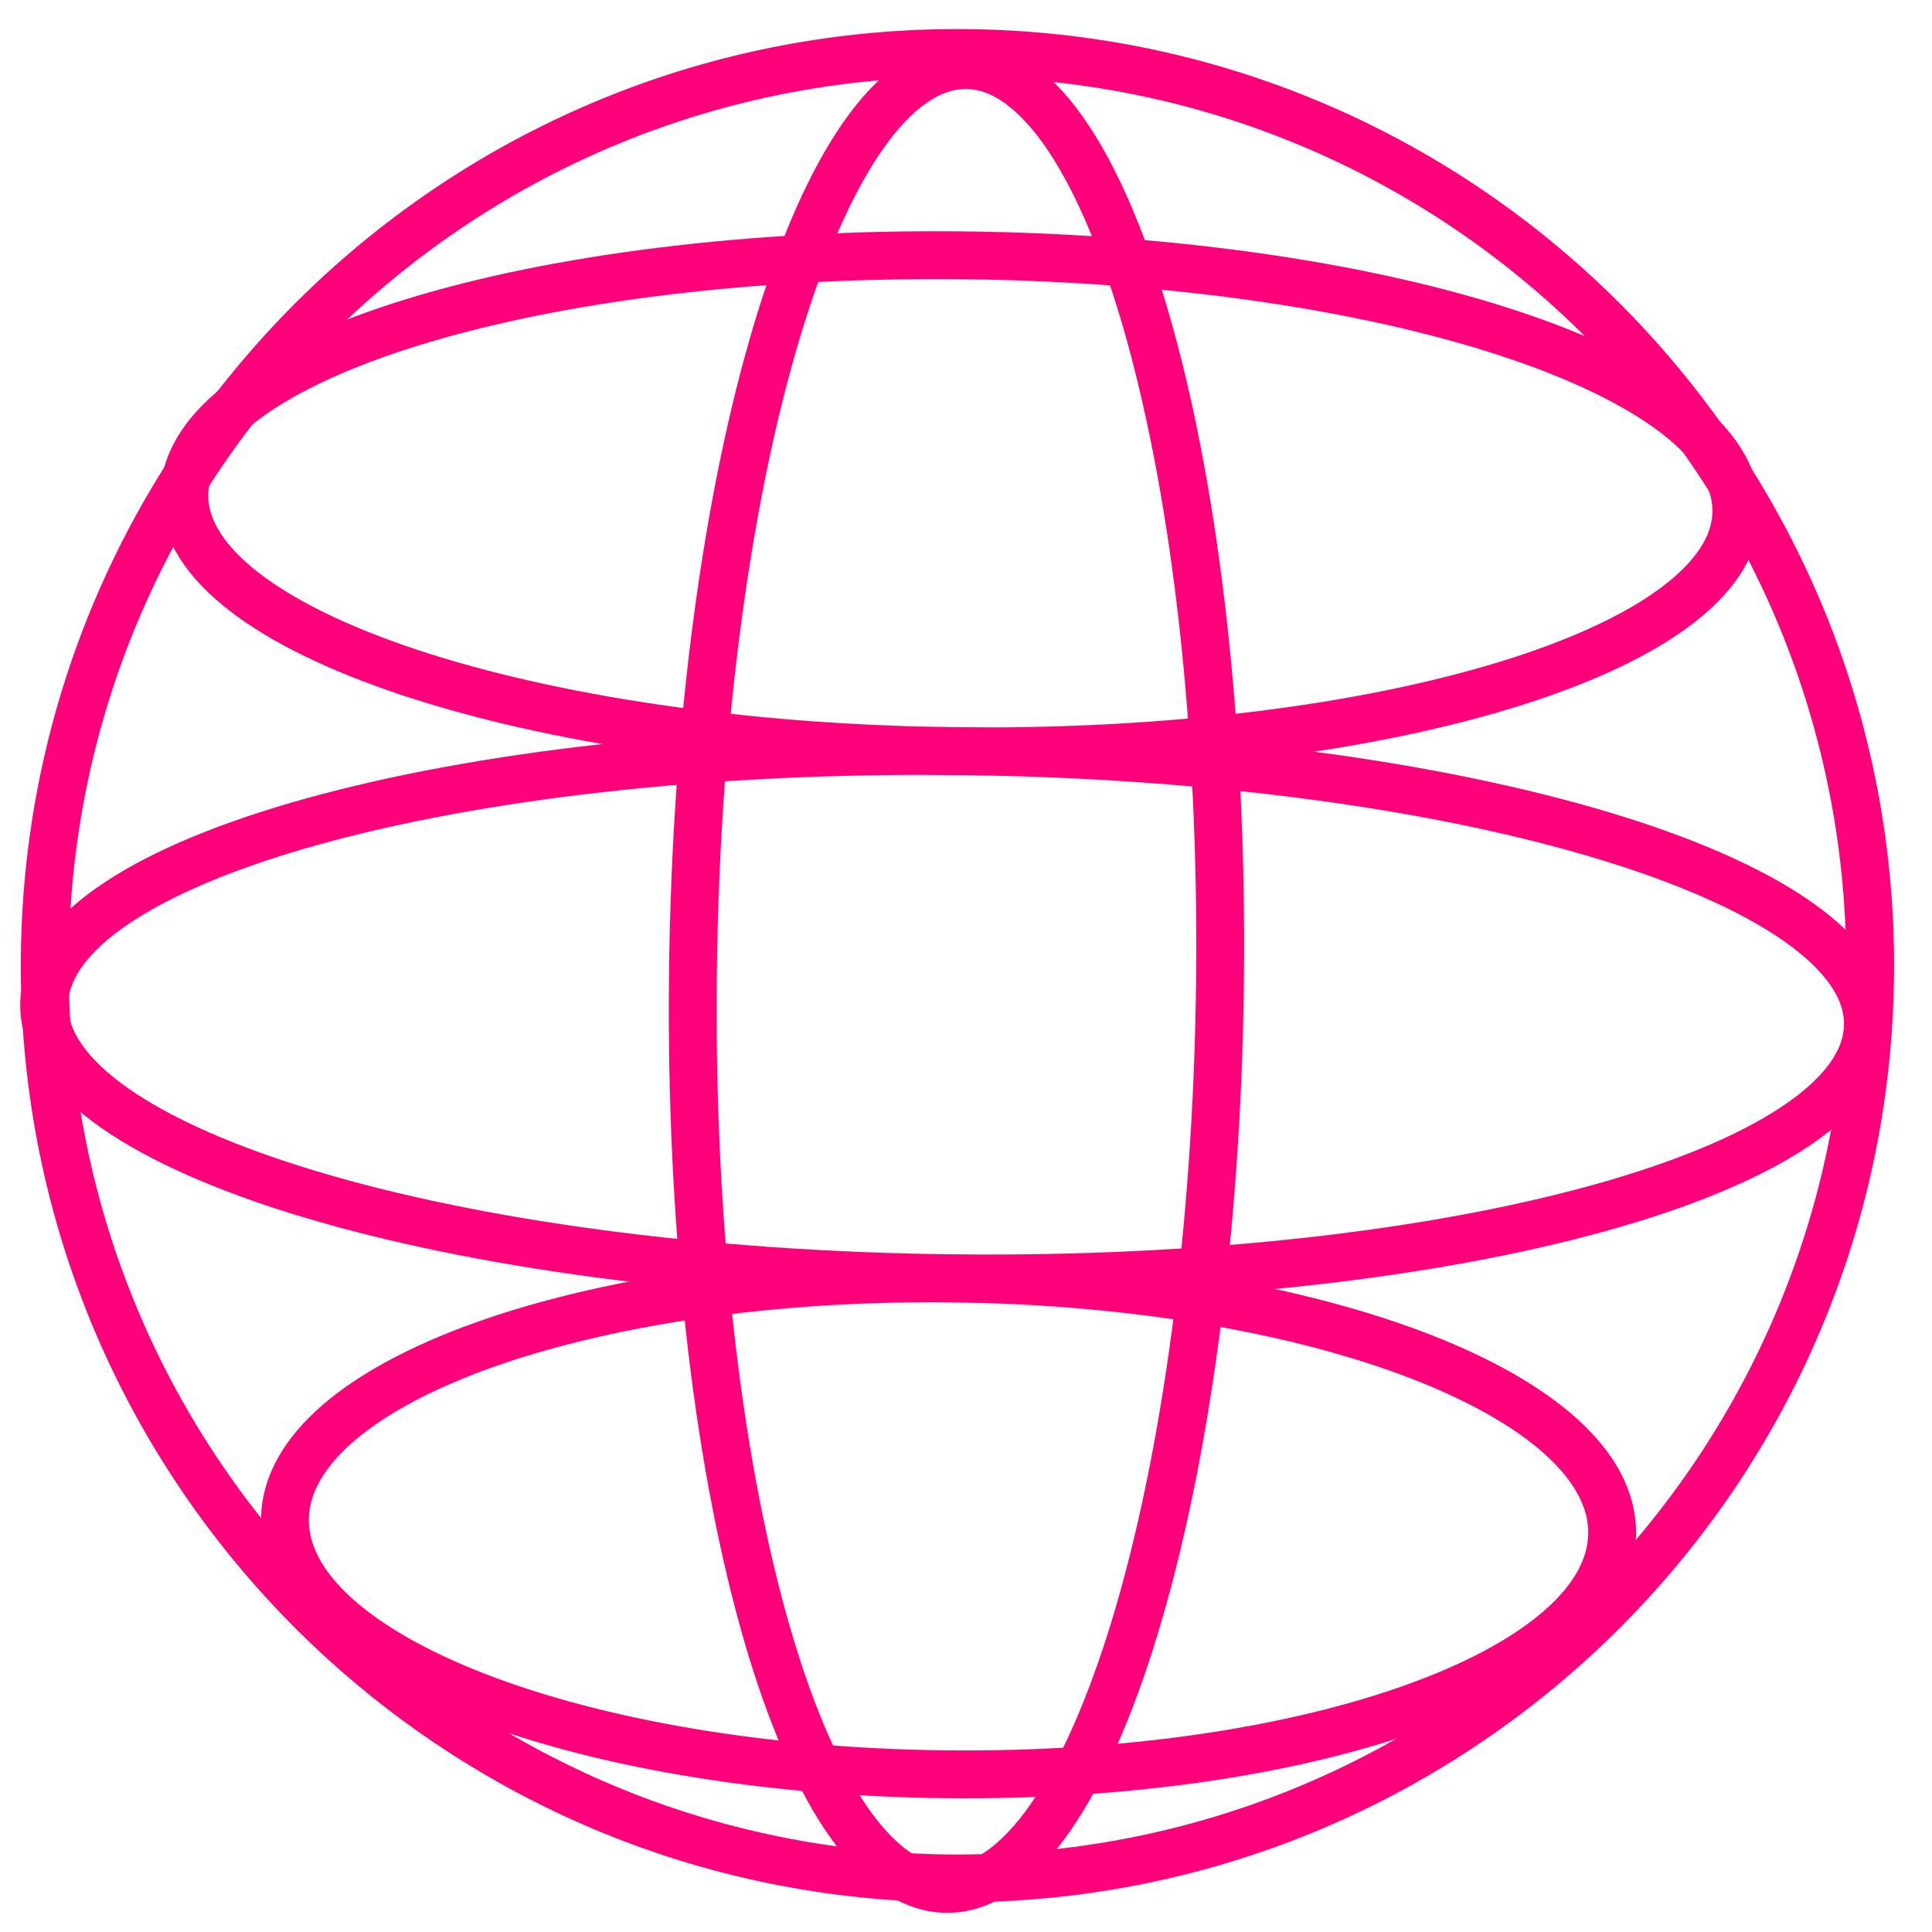
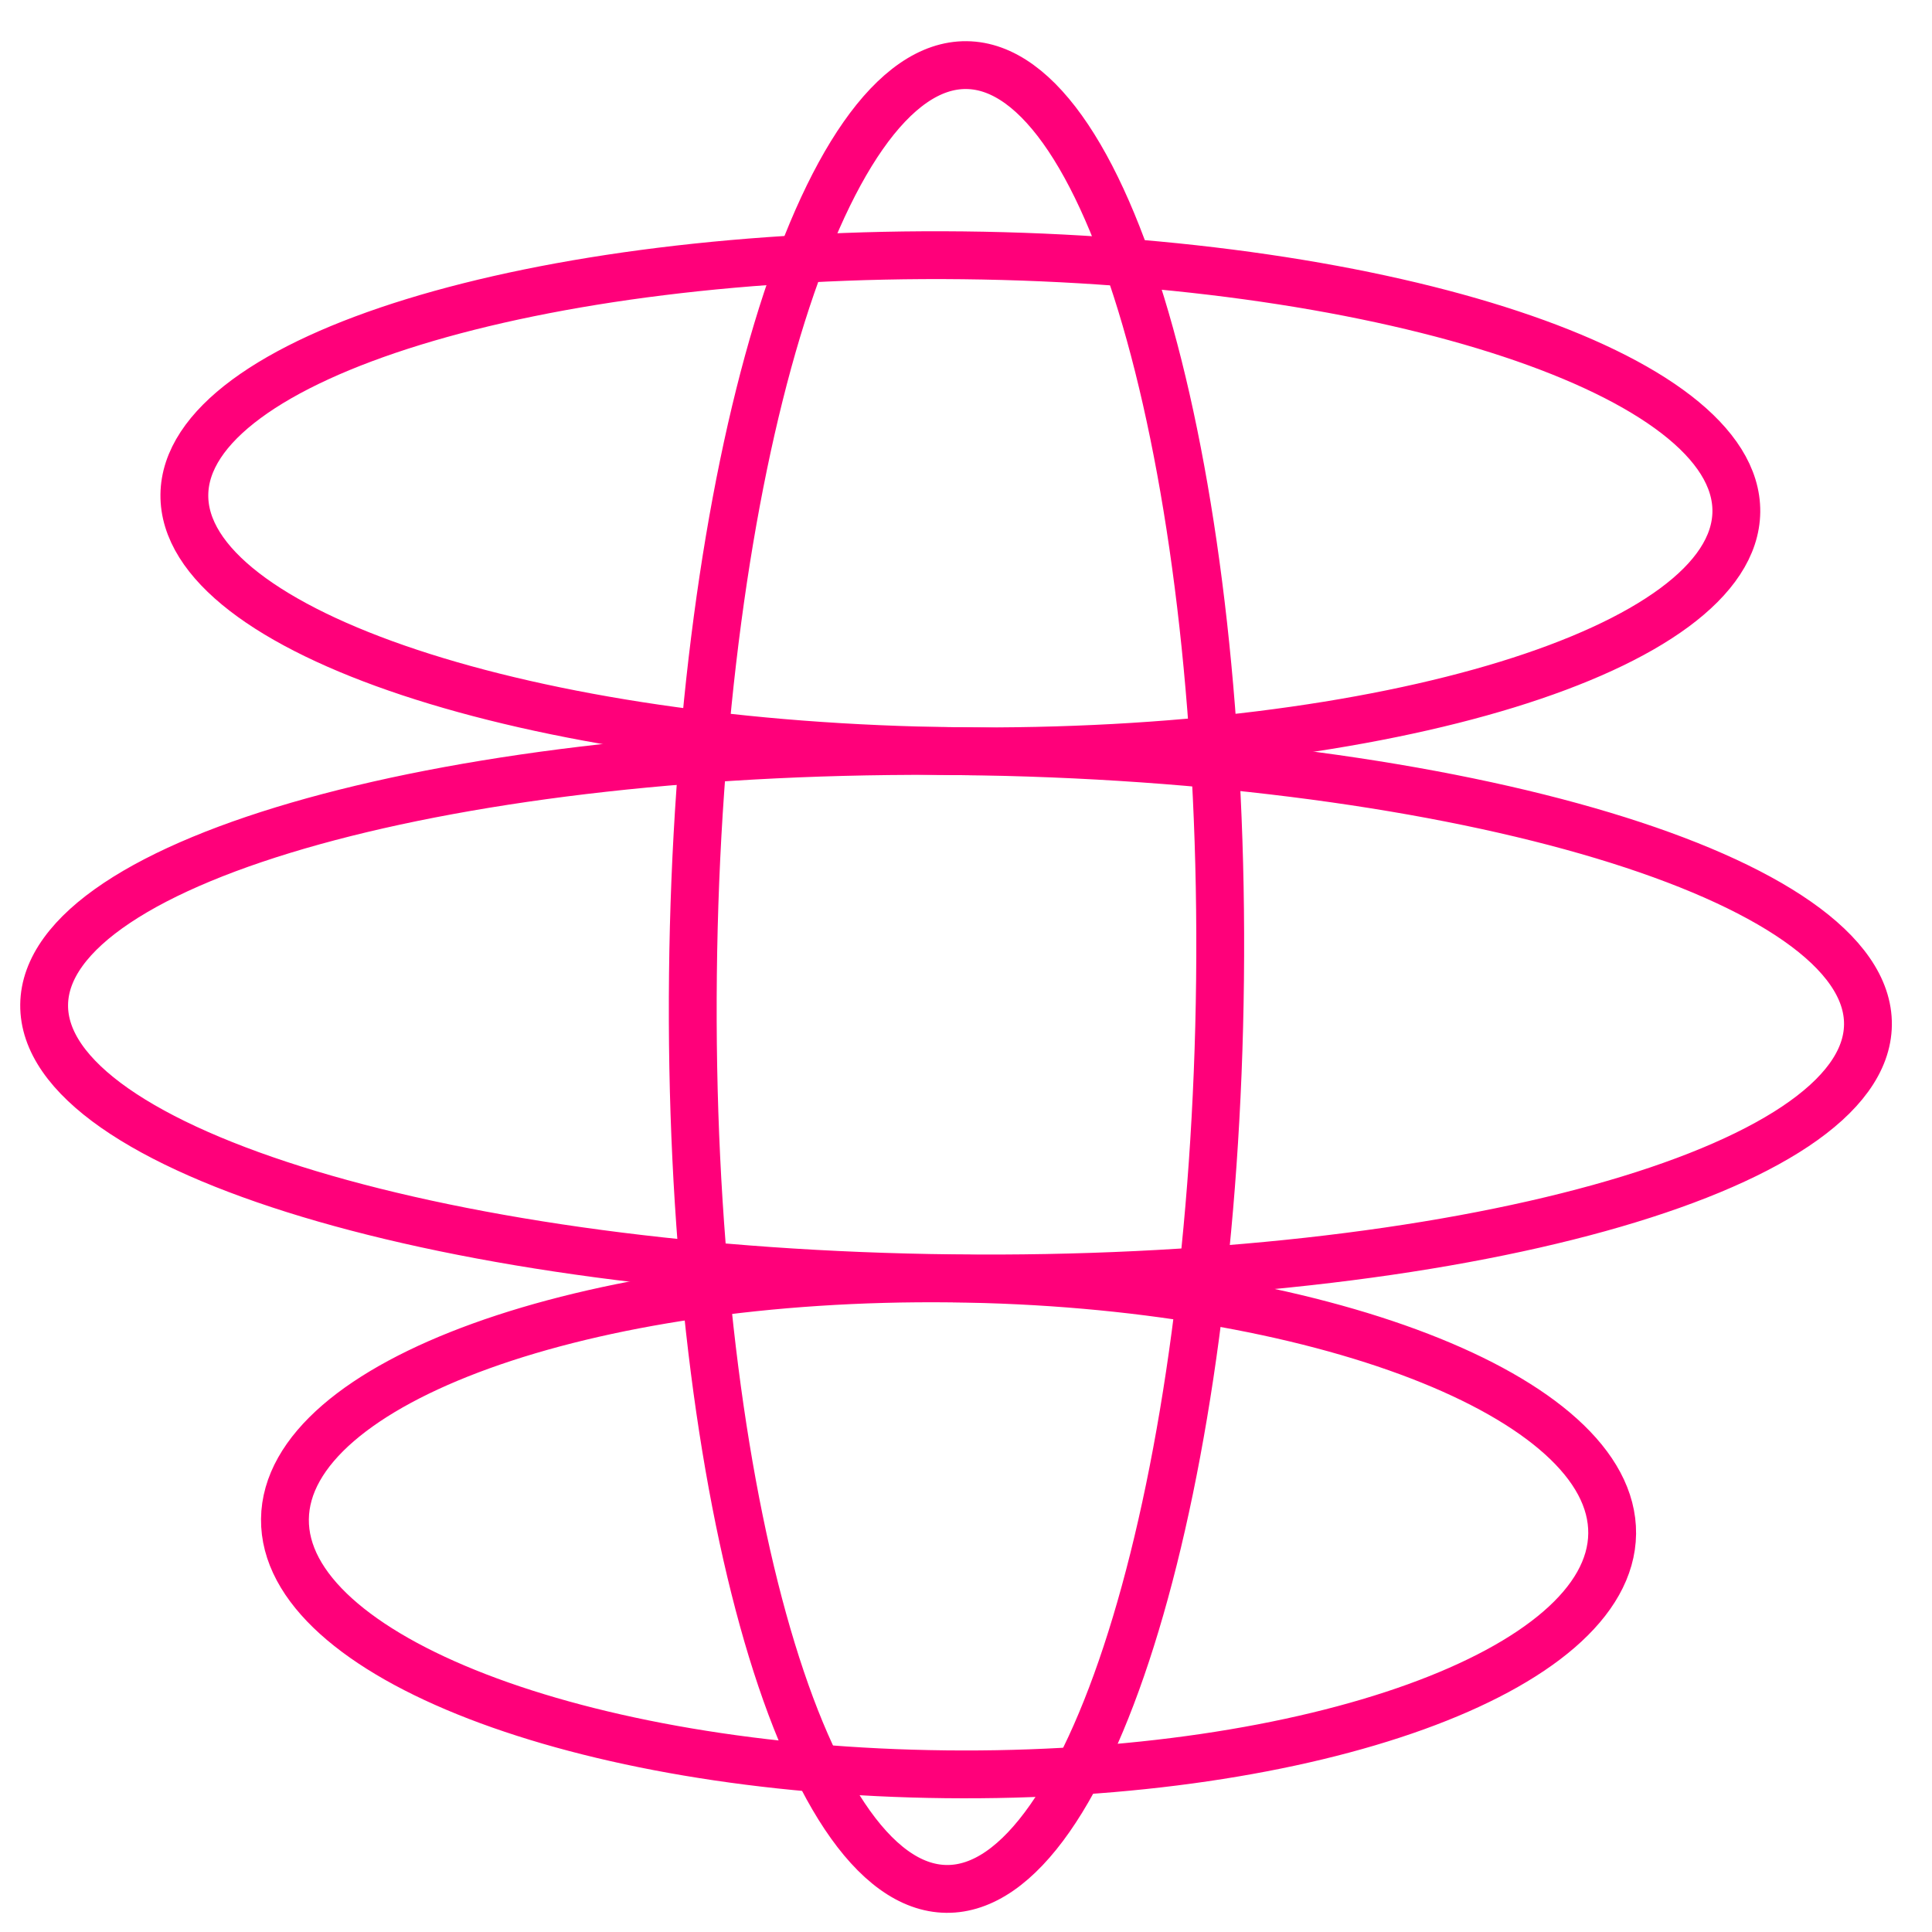
<svg xmlns="http://www.w3.org/2000/svg" width="33" height="33" viewBox="0 0 33 33" fill="none">
-   <path d="M16.183 32.084C24.792 32.178 31.848 25.276 31.943 16.666C32.037 8.056 25.134 1 16.525 0.906C7.915 0.811 0.859 7.714 0.765 16.324C0.67 24.933 7.573 31.989 16.183 32.084Z" stroke="#FF007A" stroke-width="0.817" stroke-miterlimit="10" />
  <path d="M16.281 21.834C24.883 21.928 31.879 19.989 31.906 17.503C31.934 15.017 24.982 12.925 16.38 12.83C7.777 12.736 0.782 14.675 0.754 17.161C0.727 19.647 7.678 21.739 16.281 21.834Z" stroke="#FF007A" stroke-width="0.817" stroke-miterlimit="10" />
  <path d="M16.166 32.264C18.653 32.291 20.745 25.34 20.839 16.738C20.934 8.135 18.995 1.139 16.509 1.112C14.022 1.085 11.93 8.036 11.836 16.639C11.741 25.241 13.68 32.237 16.166 32.264Z" stroke="#FF007A" stroke-width="0.817" stroke-miterlimit="10" />
  <path d="M16.357 12.831C23.677 12.911 29.632 11.08 29.658 8.742C29.684 6.403 23.77 4.442 16.45 4.361C9.13 4.281 3.175 6.112 3.149 8.45C3.124 10.789 9.037 12.75 16.357 12.831Z" stroke="#FF007A" stroke-width="0.817" stroke-miterlimit="10" />
  <path d="M16.155 30.306C22.415 30.375 27.511 28.535 27.537 26.196C27.562 23.857 22.508 21.905 16.248 21.837C9.988 21.768 4.893 23.608 4.867 25.947C4.841 28.286 9.895 30.238 16.155 30.306Z" stroke="#FF007A" stroke-width="0.817" stroke-miterlimit="10" />
</svg>